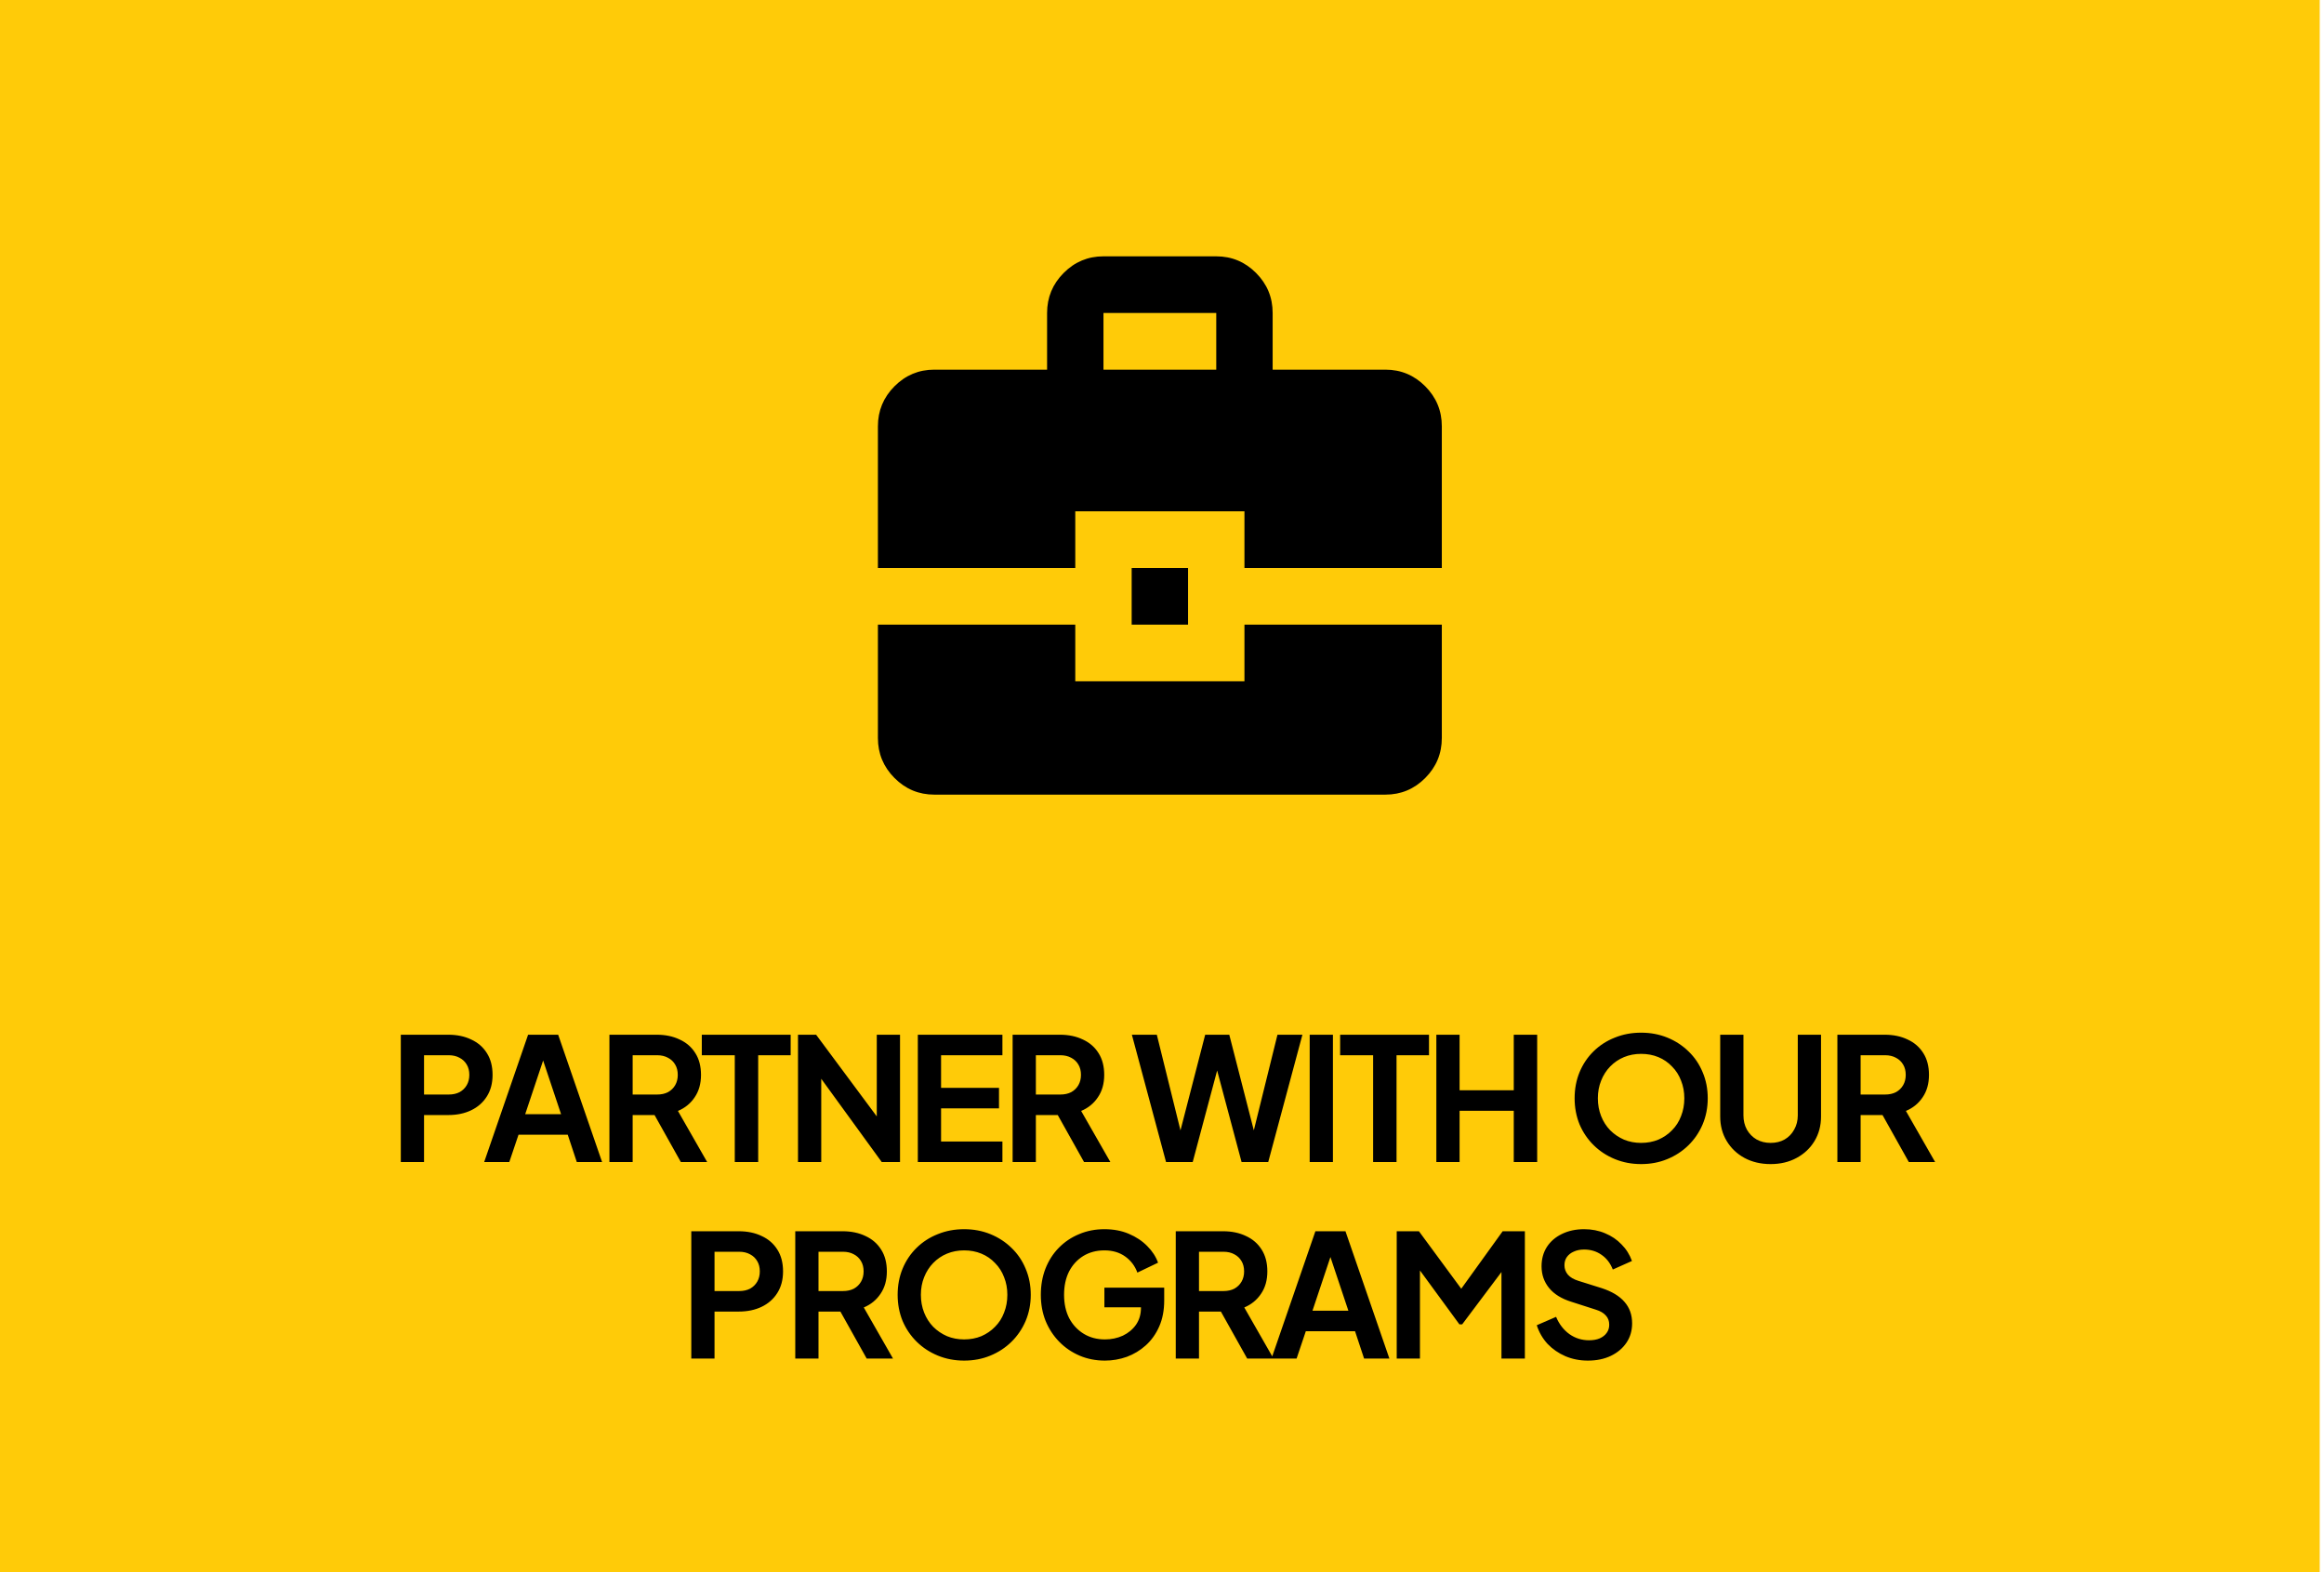
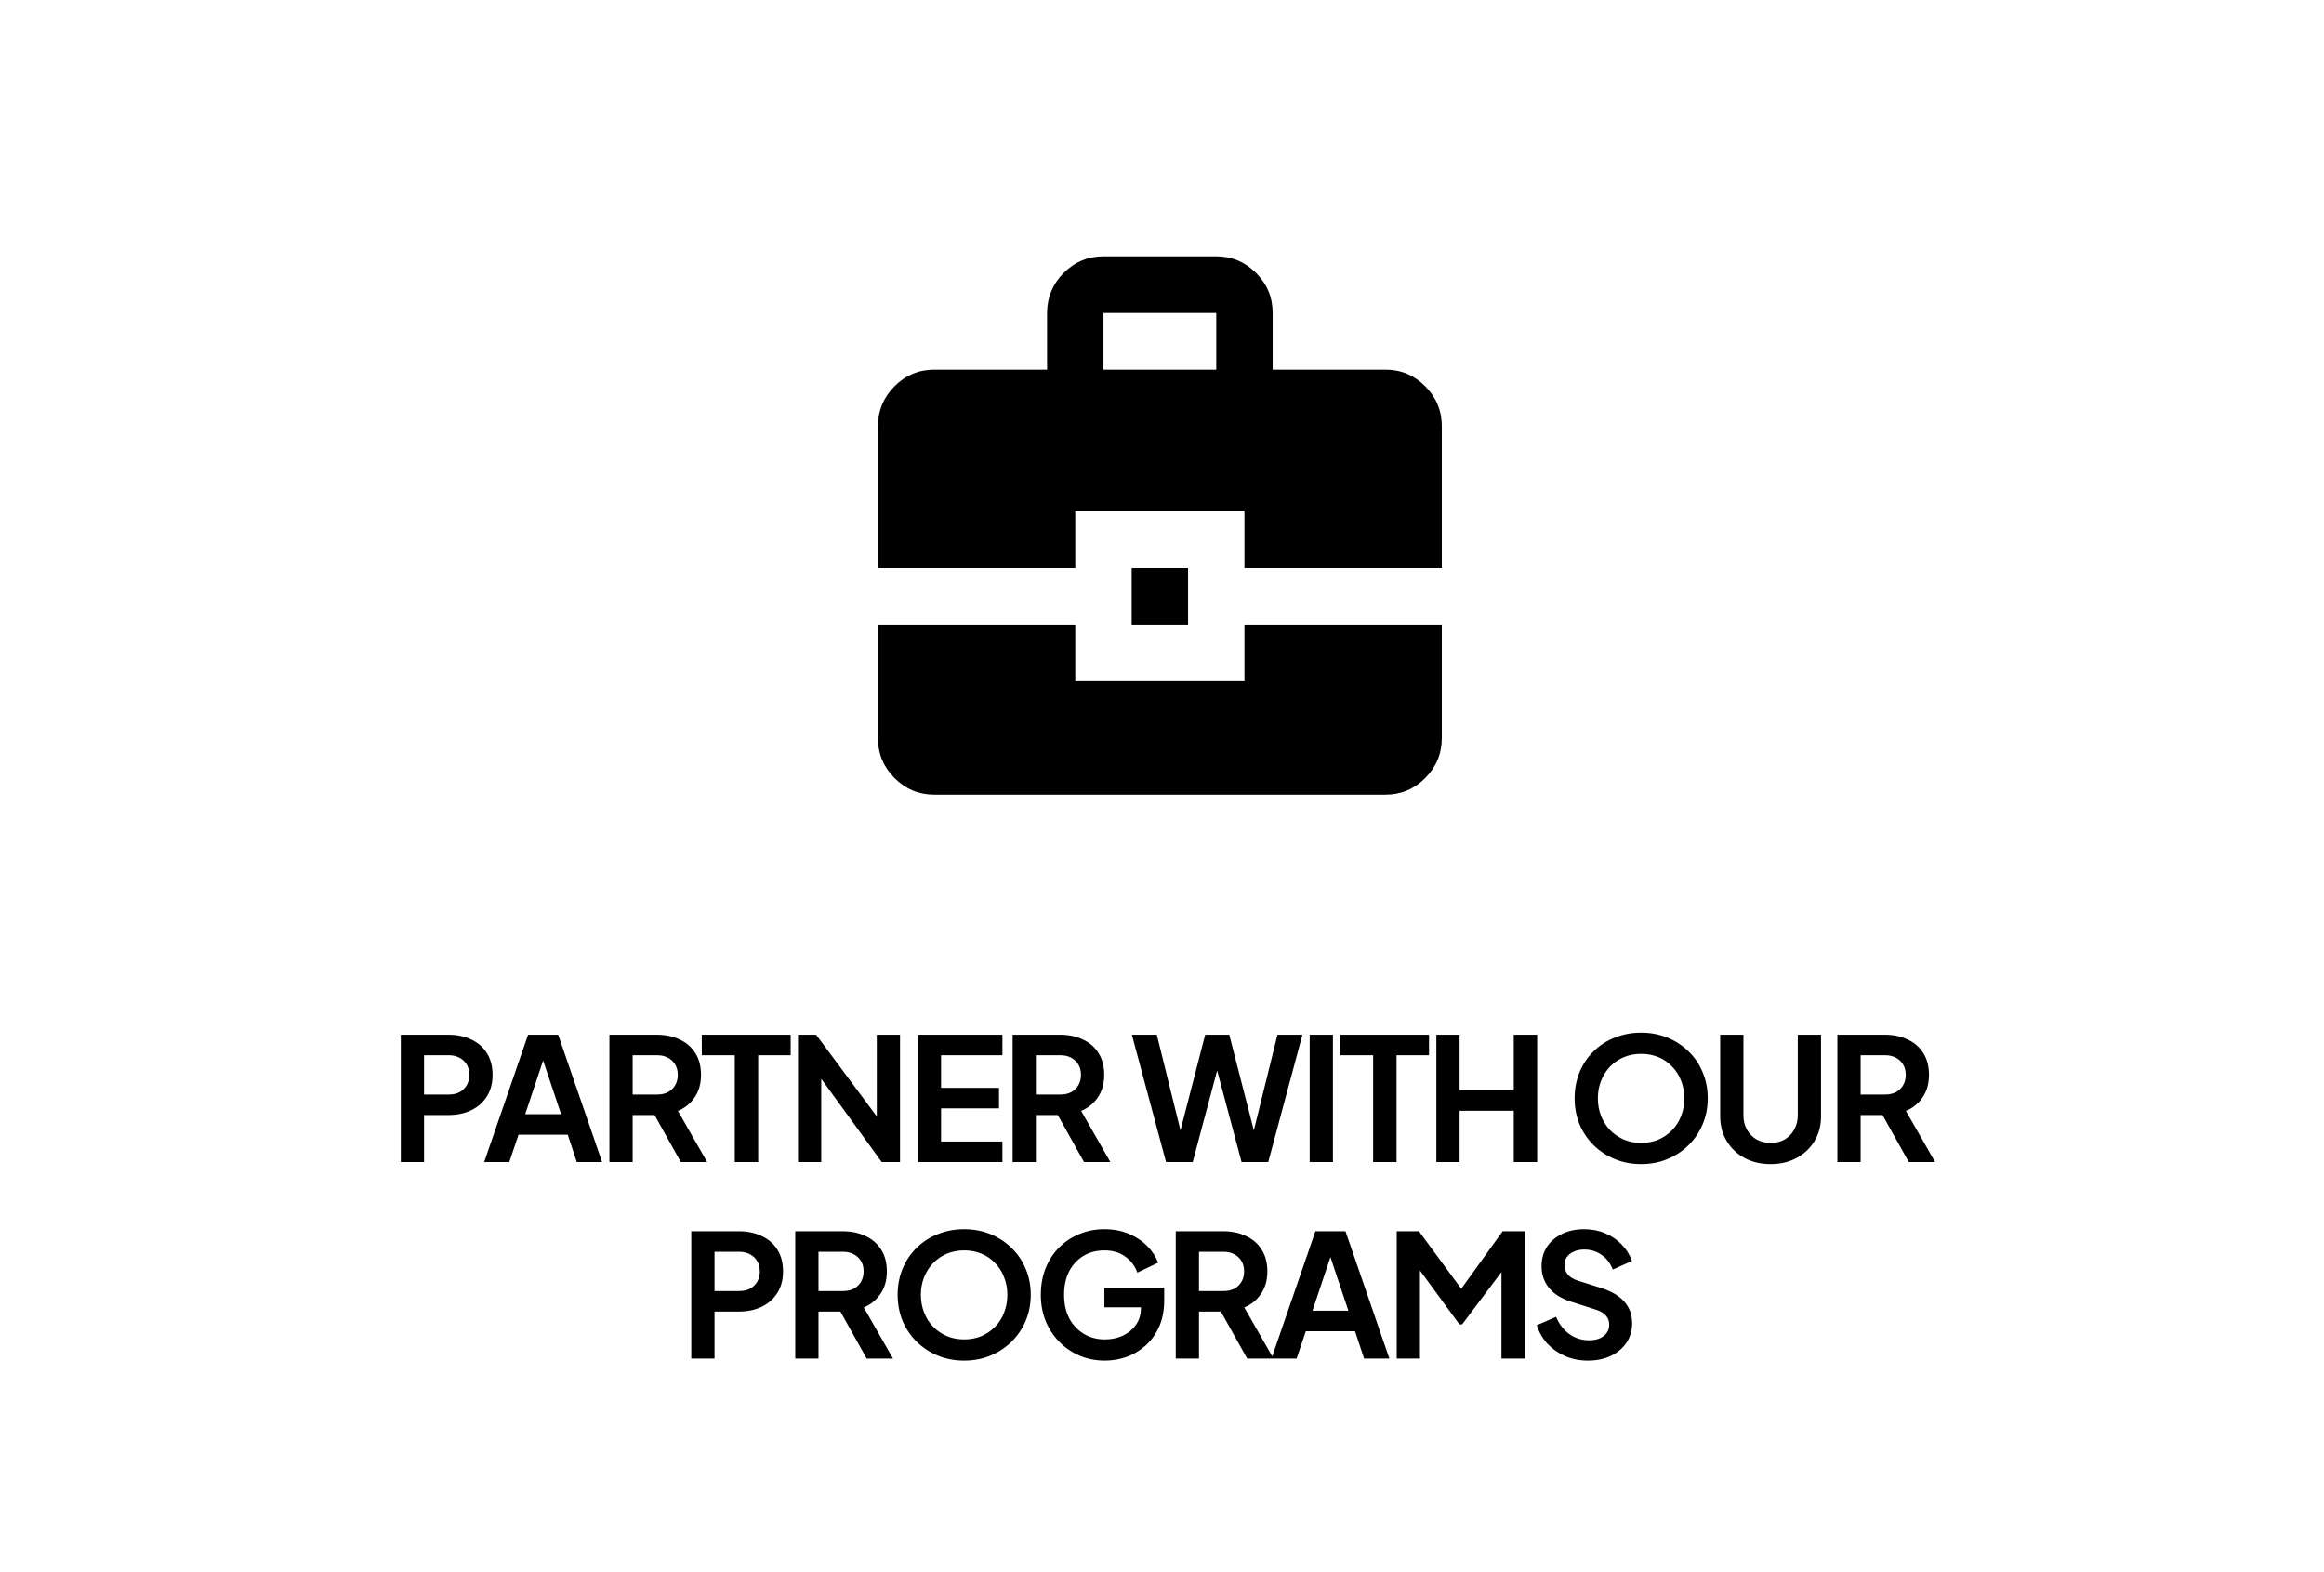
<svg xmlns="http://www.w3.org/2000/svg" width="272" height="184" viewBox="0 0 272 184" fill="none">
-   <rect width="271.5" height="184" fill="#FFCB08" />
  <path d="M109.35 93C107.535 93 105.981 92.351 104.689 91.052C103.396 89.753 102.75 88.192 102.75 86.368V73.105H125.85V79.737H145.65V73.105H168.75V86.368C168.75 88.192 168.104 89.753 166.811 91.052C165.519 92.351 163.965 93 162.15 93H109.35ZM132.45 73.105V66.474H139.05V73.105H132.45ZM102.75 66.474V49.895C102.75 48.071 103.396 46.51 104.689 45.211C105.981 43.913 107.535 43.263 109.35 43.263H122.55V36.632C122.55 34.808 123.196 33.247 124.489 31.948C125.781 30.649 127.335 30 129.15 30H142.35C144.165 30 145.719 30.649 147.011 31.948C148.304 33.247 148.95 34.808 148.95 36.632V43.263H162.15C163.965 43.263 165.519 43.913 166.811 45.211C168.104 46.51 168.75 48.071 168.75 49.895V66.474H145.65V59.842H125.85V66.474H102.75ZM129.15 43.263H142.35V36.632H129.15V43.263Z" fill="black" />
  <path d="M46.91 136V121.1H52.47C53.484 121.1 54.377 121.287 55.15 121.66C55.937 122.02 56.55 122.553 56.99 123.26C57.43 123.953 57.65 124.8 57.65 125.8C57.65 126.787 57.424 127.633 56.97 128.34C56.53 129.033 55.924 129.567 55.15 129.94C54.377 130.313 53.484 130.5 52.47 130.5H49.63V136H46.91ZM49.63 128.1H52.51C53.004 128.1 53.43 128.007 53.79 127.82C54.15 127.62 54.43 127.347 54.63 127C54.83 126.653 54.93 126.253 54.93 125.8C54.93 125.333 54.83 124.933 54.63 124.6C54.43 124.253 54.15 123.987 53.79 123.8C53.43 123.6 53.004 123.5 52.51 123.5H49.63V128.1ZM56.668 136L61.808 121.1H65.328L70.468 136H67.508L66.448 132.8H60.688L59.608 136H56.668ZM61.468 130.4H65.668L63.188 122.98H63.948L61.468 130.4ZM71.326 136V121.1H76.866C77.879 121.1 78.773 121.287 79.546 121.66C80.333 122.02 80.946 122.553 81.386 123.26C81.826 123.953 82.046 124.8 82.046 125.8C82.046 126.827 81.799 127.7 81.306 128.42C80.826 129.14 80.173 129.673 79.346 130.02L82.766 136H79.686L76.026 129.46L77.786 130.5H74.046V136H71.326ZM74.046 128.1H76.906C77.399 128.1 77.826 128.007 78.186 127.82C78.546 127.62 78.826 127.347 79.026 127C79.226 126.653 79.326 126.253 79.326 125.8C79.326 125.333 79.226 124.933 79.026 124.6C78.826 124.253 78.546 123.987 78.186 123.8C77.826 123.6 77.399 123.5 76.906 123.5H74.046V128.1ZM85.998 136V123.5H82.138V121.1H92.538V123.5H88.738V136H85.998ZM93.398 136V121.1H95.518L103.718 132.14L102.618 132.36V121.1H105.338V136H103.198L95.118 124.88L96.118 124.66V136H93.398ZM107.422 136V121.1H117.322V123.5H110.142V127.32H116.922V129.72H110.142V133.6H117.322V136H107.422ZM118.517 136V121.1H124.057C125.07 121.1 125.963 121.287 126.737 121.66C127.523 122.02 128.137 122.553 128.577 123.26C129.017 123.953 129.237 124.8 129.237 125.8C129.237 126.827 128.99 127.7 128.497 128.42C128.017 129.14 127.363 129.673 126.537 130.02L129.957 136H126.877L123.217 129.46L124.977 130.5H121.237V136H118.517ZM121.237 128.1H124.097C124.59 128.1 125.017 128.007 125.377 127.82C125.737 127.62 126.017 127.347 126.217 127C126.417 126.653 126.517 126.253 126.517 125.8C126.517 125.333 126.417 124.933 126.217 124.6C126.017 124.253 125.737 123.987 125.377 123.8C125.017 123.6 124.59 123.5 124.097 123.5H121.237V128.1ZM136.474 136L132.474 121.1H135.394L138.534 133.8H137.774L141.054 121.1H143.874L147.134 133.8H146.374L149.514 121.1H152.434L148.434 136H145.314L142.014 123.64H142.894L139.594 136H136.474ZM153.285 136V121.1H156.005V136H153.285ZM160.71 136V123.5H156.85V121.1H167.25V123.5H163.45V136H160.71ZM168.11 136V121.1H170.83V127.6H177.17V121.1H179.91V136H177.17V130H170.83V136H168.11ZM192.073 136.24C190.98 136.24 189.96 136.047 189.013 135.66C188.066 135.273 187.24 134.733 186.533 134.04C185.826 133.347 185.273 132.533 184.873 131.6C184.486 130.653 184.293 129.633 184.293 128.54C184.293 127.433 184.486 126.413 184.873 125.48C185.26 124.547 185.806 123.733 186.513 123.04C187.22 122.347 188.046 121.813 188.993 121.44C189.94 121.053 190.966 120.86 192.073 120.86C193.18 120.86 194.206 121.053 195.153 121.44C196.1 121.827 196.926 122.367 197.633 123.06C198.34 123.74 198.886 124.547 199.273 125.48C199.673 126.413 199.873 127.433 199.873 128.54C199.873 129.633 199.673 130.653 199.273 131.6C198.873 132.533 198.32 133.347 197.613 134.04C196.906 134.733 196.08 135.273 195.133 135.66C194.2 136.047 193.18 136.24 192.073 136.24ZM192.073 133.76C192.806 133.76 193.48 133.633 194.093 133.38C194.706 133.113 195.24 132.747 195.693 132.28C196.16 131.813 196.513 131.26 196.753 130.62C197.006 129.98 197.133 129.287 197.133 128.54C197.133 127.793 197.006 127.107 196.753 126.48C196.513 125.84 196.16 125.287 195.693 124.82C195.24 124.34 194.706 123.973 194.093 123.72C193.48 123.467 192.806 123.34 192.073 123.34C191.353 123.34 190.686 123.467 190.073 123.72C189.46 123.973 188.92 124.34 188.453 124.82C188 125.287 187.646 125.84 187.393 126.48C187.14 127.107 187.013 127.793 187.013 128.54C187.013 129.287 187.14 129.98 187.393 130.62C187.646 131.26 188 131.813 188.453 132.28C188.92 132.747 189.46 133.113 190.073 133.38C190.686 133.633 191.353 133.76 192.073 133.76ZM207.232 136.24C206.085 136.24 205.065 136 204.172 135.52C203.292 135.04 202.598 134.38 202.092 133.54C201.585 132.7 201.332 131.747 201.332 130.68V121.1H204.052V130.54C204.052 131.153 204.185 131.707 204.452 132.2C204.732 132.693 205.112 133.08 205.592 133.36C206.072 133.627 206.618 133.76 207.232 133.76C207.858 133.76 208.405 133.627 208.872 133.36C209.352 133.08 209.725 132.693 209.992 132.2C210.272 131.707 210.412 131.153 210.412 130.54V121.1H213.132V130.68C213.132 131.747 212.878 132.7 212.372 133.54C211.865 134.38 211.165 135.04 210.272 135.52C209.392 136 208.378 136.24 207.232 136.24ZM215.047 136V121.1H220.587C221.6 121.1 222.494 121.287 223.267 121.66C224.054 122.02 224.667 122.553 225.107 123.26C225.547 123.953 225.767 124.8 225.767 125.8C225.767 126.827 225.52 127.7 225.027 128.42C224.547 129.14 223.894 129.673 223.067 130.02L226.487 136H223.407L219.747 129.46L221.507 130.5H217.767V136H215.047ZM217.767 128.1H220.627C221.12 128.1 221.547 128.007 221.907 127.82C222.267 127.62 222.547 127.347 222.747 127C222.947 126.653 223.047 126.253 223.047 125.8C223.047 125.333 222.947 124.933 222.747 124.6C222.547 124.253 222.267 123.987 221.907 123.8C221.547 123.6 221.12 123.5 220.627 123.5H217.767V128.1ZM80.908 159V144.1H86.468C87.481 144.1 88.375 144.287 89.148 144.66C89.935 145.02 90.548 145.553 90.988 146.26C91.428 146.953 91.648 147.8 91.648 148.8C91.648 149.787 91.421 150.633 90.968 151.34C90.528 152.033 89.921 152.567 89.148 152.94C88.375 153.313 87.481 153.5 86.468 153.5H83.628V159H80.908ZM83.628 151.1H86.508C87.001 151.1 87.428 151.007 87.788 150.82C88.148 150.62 88.428 150.347 88.628 150C88.828 149.653 88.928 149.253 88.928 148.8C88.928 148.333 88.828 147.933 88.628 147.6C88.428 147.253 88.148 146.987 87.788 146.8C87.428 146.6 87.001 146.5 86.508 146.5H83.628V151.1ZM93.077 159V144.1H98.617C99.63 144.1 100.523 144.287 101.297 144.66C102.083 145.02 102.697 145.553 103.137 146.26C103.577 146.953 103.797 147.8 103.797 148.8C103.797 149.827 103.55 150.7 103.057 151.42C102.577 152.14 101.923 152.673 101.097 153.02L104.517 159H101.437L97.777 152.46L99.537 153.5H95.797V159H93.077ZM95.797 151.1H98.657C99.15 151.1 99.577 151.007 99.937 150.82C100.297 150.62 100.577 150.347 100.777 150C100.977 149.653 101.077 149.253 101.077 148.8C101.077 148.333 100.977 147.933 100.777 147.6C100.577 147.253 100.297 146.987 99.937 146.8C99.577 146.6 99.15 146.5 98.657 146.5H95.797V151.1ZM112.839 159.24C111.746 159.24 110.726 159.047 109.779 158.66C108.833 158.273 108.006 157.733 107.299 157.04C106.593 156.347 106.039 155.533 105.639 154.6C105.253 153.653 105.059 152.633 105.059 151.54C105.059 150.433 105.253 149.413 105.639 148.48C106.026 147.547 106.573 146.733 107.279 146.04C107.986 145.347 108.813 144.813 109.759 144.44C110.706 144.053 111.733 143.86 112.839 143.86C113.946 143.86 114.973 144.053 115.919 144.44C116.866 144.827 117.693 145.367 118.399 146.06C119.106 146.74 119.653 147.547 120.039 148.48C120.439 149.413 120.639 150.433 120.639 151.54C120.639 152.633 120.439 153.653 120.039 154.6C119.639 155.533 119.086 156.347 118.379 157.04C117.673 157.733 116.846 158.273 115.899 158.66C114.966 159.047 113.946 159.24 112.839 159.24ZM112.839 156.76C113.573 156.76 114.246 156.633 114.859 156.38C115.473 156.113 116.006 155.747 116.459 155.28C116.926 154.813 117.279 154.26 117.519 153.62C117.773 152.98 117.899 152.287 117.899 151.54C117.899 150.793 117.773 150.107 117.519 149.48C117.279 148.84 116.926 148.287 116.459 147.82C116.006 147.34 115.473 146.973 114.859 146.72C114.246 146.467 113.573 146.34 112.839 146.34C112.119 146.34 111.453 146.467 110.839 146.72C110.226 146.973 109.686 147.34 109.219 147.82C108.766 148.287 108.413 148.84 108.159 149.48C107.906 150.107 107.779 150.793 107.779 151.54C107.779 152.287 107.906 152.98 108.159 153.62C108.413 154.26 108.766 154.813 109.219 155.28C109.686 155.747 110.226 156.113 110.839 156.38C111.453 156.633 112.119 156.76 112.839 156.76ZM129.318 159.24C128.251 159.24 127.265 159.047 126.358 158.66C125.451 158.273 124.658 157.733 123.978 157.04C123.298 156.347 122.765 155.533 122.378 154.6C122.005 153.667 121.818 152.647 121.818 151.54C121.818 150.433 121.998 149.413 122.358 148.48C122.731 147.533 123.251 146.72 123.918 146.04C124.598 145.347 125.391 144.813 126.298 144.44C127.205 144.053 128.191 143.86 129.258 143.86C130.325 143.86 131.278 144.04 132.118 144.4C132.971 144.76 133.691 145.24 134.278 145.84C134.865 146.427 135.285 147.073 135.538 147.78L133.118 148.94C132.838 148.167 132.365 147.54 131.698 147.06C131.031 146.58 130.218 146.34 129.258 146.34C128.325 146.34 127.498 146.56 126.778 147C126.071 147.44 125.518 148.047 125.118 148.82C124.731 149.593 124.538 150.5 124.538 151.54C124.538 152.58 124.738 153.493 125.138 154.28C125.551 155.053 126.118 155.66 126.838 156.1C127.558 156.54 128.385 156.76 129.318 156.76C130.078 156.76 130.778 156.613 131.418 156.32C132.058 156.013 132.571 155.587 132.958 155.04C133.345 154.48 133.538 153.82 133.538 153.06V151.92L134.778 153H129.258V150.7H136.258V152.2C136.258 153.347 136.065 154.36 135.678 155.24C135.291 156.12 134.765 156.86 134.098 157.46C133.445 158.047 132.705 158.493 131.878 158.8C131.051 159.093 130.198 159.24 129.318 159.24ZM137.61 159V144.1H143.15C144.164 144.1 145.057 144.287 145.83 144.66C146.617 145.02 147.23 145.553 147.67 146.26C148.11 146.953 148.33 147.8 148.33 148.8C148.33 149.827 148.084 150.7 147.59 151.42C147.11 152.14 146.457 152.673 145.63 153.02L149.05 159H145.97L142.31 152.46L144.07 153.5H140.33V159H137.61ZM140.33 151.1H143.19C143.684 151.1 144.11 151.007 144.47 150.82C144.83 150.62 145.11 150.347 145.31 150C145.51 149.653 145.61 149.253 145.61 148.8C145.61 148.333 145.51 147.933 145.31 147.6C145.11 147.253 144.83 146.987 144.47 146.8C144.11 146.6 143.684 146.5 143.19 146.5H140.33V151.1ZM148.813 159L153.953 144.1H157.473L162.613 159H159.653L158.593 155.8H152.833L151.753 159H148.813ZM153.613 153.4H157.813L155.333 145.98H156.093L153.613 153.4ZM163.471 159V144.1H166.071L171.651 151.68H170.411L175.871 144.1H178.471V159H175.731V147.2L176.791 147.46L171.131 155H170.811L165.291 147.46L166.191 147.2V159H163.471ZM185.843 159.24C184.896 159.24 184.016 159.067 183.203 158.72C182.403 158.373 181.709 157.893 181.123 157.28C180.549 156.653 180.129 155.927 179.863 155.1L182.123 154.12C182.483 154.973 183.003 155.647 183.683 156.14C184.363 156.62 185.129 156.86 185.983 156.86C186.463 156.86 186.876 156.787 187.223 156.64C187.583 156.48 187.856 156.267 188.043 156C188.243 155.733 188.343 155.413 188.343 155.04C188.343 154.6 188.209 154.24 187.943 153.96C187.689 153.667 187.303 153.44 186.783 153.28L183.923 152.36C182.763 152 181.889 151.46 181.303 150.74C180.716 150.02 180.423 149.173 180.423 148.2C180.423 147.347 180.629 146.593 181.043 145.94C181.469 145.287 182.056 144.78 182.803 144.42C183.563 144.047 184.429 143.86 185.403 143.86C186.296 143.86 187.116 144.02 187.863 144.34C188.609 144.647 189.249 145.08 189.783 145.64C190.329 146.187 190.736 146.833 191.003 147.58L188.763 148.58C188.469 147.833 188.029 147.26 187.443 146.86C186.856 146.447 186.176 146.24 185.403 146.24C184.949 146.24 184.549 146.32 184.203 146.48C183.856 146.627 183.583 146.84 183.383 147.12C183.196 147.387 183.103 147.707 183.103 148.08C183.103 148.493 183.236 148.86 183.503 149.18C183.769 149.487 184.176 149.727 184.723 149.9L187.463 150.76C188.649 151.147 189.536 151.68 190.123 152.36C190.723 153.04 191.023 153.88 191.023 154.88C191.023 155.733 190.803 156.487 190.363 157.14C189.923 157.793 189.316 158.307 188.543 158.68C187.769 159.053 186.869 159.24 185.843 159.24Z" fill="black" />
</svg>